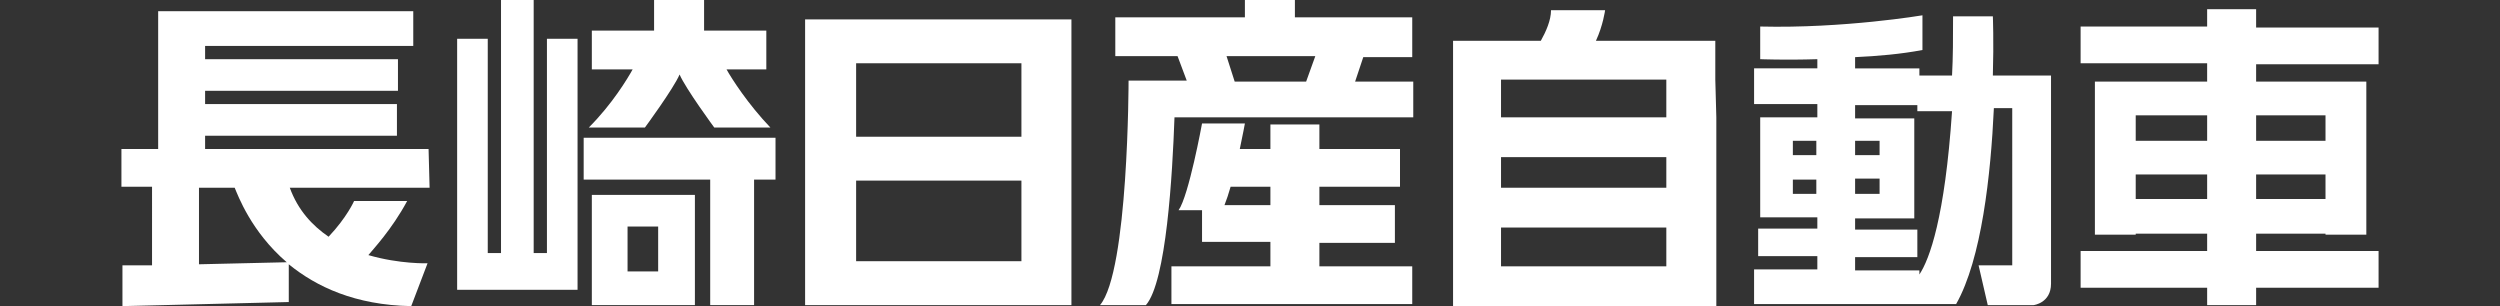
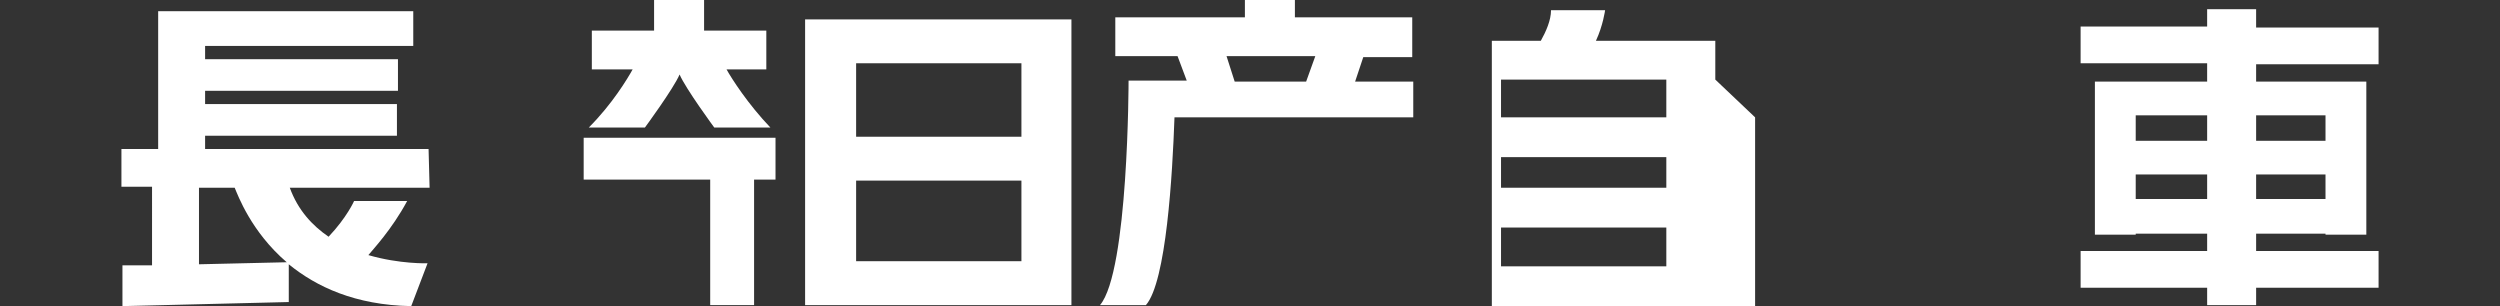
<svg xmlns="http://www.w3.org/2000/svg" version="1.1" id="レイヤー_1" x="0px" y="0px" width="245px" height="30px" viewBox="0 0 245 30" style="enable-background:new 0 0 245 30;" xml:space="preserve">
  <rect x="0" y="0" width="245" height="30" fill="#333333" stroke="none" />
  <style type="text/css">
	.st0{fill:#FFFFFF;}
</style>
  <g>
-     <polygon class="st0" points="53.6,3.8 53.6,24.8 52.3,24.8 52.3,0 49.1,0 49.1,24.8 47.8,24.8 47.8,3.8 44.8,3.8 44.8,28.4    56.6,28.4 56.6,3.8  " />
    <path class="st0" d="M75.5,12.5c-2.2-2.3-3.8-4.8-4.3-5.7h3.9V3H69V0h-4.9v3H58v3.8h4c-0.5,0.9-2,3.4-4.3,5.7h5.5   c0,0,2.8-3.8,3.4-5.2c0.6,1.4,3.4,5.2,3.4,5.2H75.5z" />
    <polygon class="st0" points="76,13.5 57.2,13.5 57.2,17.6 69.6,17.6 69.6,29.9 73.9,29.9 73.9,17.6 76,17.6  " />
-     <path class="st0" d="M58,29.9h10.1V19.1H58V29.9z M64.5,26.6h-3v-4.4h3V26.6z" />
    <path class="st0" d="M42,14.6H20.1v-1.3h18.8v-3.1H20.1V8.9H39V5.8H20.1V4.5h20.4V1.1h-25v13.5h-3.6v3.7h3V26H12v4l16.3-0.4v-3.7   c2.7,2.2,6.5,4,12,4.1l1.6-4.2c0,0-2.7,0.1-5.8-0.8c0.4-0.5,2.3-2.5,3.8-5.3h-5.2c0,0-0.7,1.6-2.5,3.5c-1.6-1.1-3-2.6-3.8-4.8h13.7   L42,14.6L42,14.6z M28.1,25.7l-8.6,0.2v-7.5H23C23.3,19.1,24.6,22.7,28.1,25.7" />
    <path class="st0" d="M78.9,29.9H105v-28H78.9V29.9z M100.1,13.4H83.9V6.2h16.2C100.1,6.2,100.1,13.4,100.1,13.4z M83.9,17.7h16.2   v7.9H83.9V17.7z" />
-     <path class="st0" d="M129.3,26.2v-2.4h7.4v-3.7h-7.4v-1.8h7.9v-3.7h-7.9v-2.4h-4.8v2.4h-3c0.3-1.4,0.5-2.5,0.5-2.5h-4.2   c0,0-1.3,7.1-2.3,8.5h2.3v3.1h6.7v2.4h-9.7v3.7h23.6v-3.7h-9.1V26.2z M124.5,20.1H120c0.2-0.5,0.4-1.1,0.6-1.8h3.9V20.1z" />
    <path class="st0" d="M132.8,8l0.8-2.4h4.8V1.7h-11.5V0H122v1.7h-12.7v3.8h6.1l0.9,2.4h-5.7c0,0,0,18.7-2.8,22h4.5   c2-2.3,2.6-12.8,2.8-18.4h23.4V8H132.8z M120.2,5.5h8.7L128,8h-7L120.2,5.5z" />
    <path class="st0" d="M233.1,6.3V2.7h-12V0.9h-4.8v1.7h-12.4v3.6h12.4V8h-7h-4v3.3v2.5v3.3v2.4v3.3V23h4v-0.1h7v1.7h-12.4v3.6h12.4   v1.7h4.8v-1.7h12v-3.6h-12v-1.7h6.8V23h4V8h-0.1h-3.9h-6.8V6.3H233.1z M209.3,11.3h7v2.5h-7V11.3z M209.3,17.1h7v2.4h-7V17.1z    M221.1,17.1h6.8v2.4h-6.8V17.1z M227.9,13.8h-6.8v-2.5h6.8V13.8z" />
-     <path class="st0" d="M168.1,7.8V4l0,0h-4.8h-6.9c0.7-1.5,0.9-3,0.9-3H152c0,1-0.5,2.1-1,3h-3.8h-4.8v3.9v3.6v3.9v3v3.9v3.8v3.8V30   h25.8v-3.9l0,0v-3.8l0,0v-3.9l0,0v-3l0,0v-3.9l0,0L168.1,7.8L168.1,7.8z M163.3,26.1h-16.2v-3.8h16.2V26.1z M163.3,18.4h-16.2v-3   h16.2V18.4z M163.3,11.5h-16.2V7.8h16.2V11.5z" />
-     <path class="st0" d="M195.3,7.4c0.1-3.4,0-5.8,0-5.8h-3.9c0,2.1,0,4-0.1,5.8h-3.2V6.7h-6.3V5.6c2.2-0.1,4.5-0.3,6.6-0.7V1.5   c0,0-7.7,1.3-15.9,1.1v3.2c0,0,2.4,0.1,5.6,0v0.9h-6.2v3.5h6.2v1.3h-2.3h-3.3v2.3v1.4v2.3V19v2.3h3.3h2.3v1.1h-5.8v2.7h5.8v1.3   h-6.2v3.4h6.2h3.7h5.8h0.6h3.5c2.5-4.4,3.4-12.7,3.7-19.2h1.8V26h-3.3l0.9,3.9h4.5c0,0,1.7-0.2,1.7-2.1V26v-0.4V10.8V7.6V7.4H195.3   z M178,19h-2.3v-1.4h2.3V19z M178,15.2h-2.3v-1.4h2.3V15.2z M181.8,13.8h2.4v1.4h-2.4V13.8z M181.8,17.5h2.4V19h-2.4V17.5z    M188.1,26.9v-0.4h-6.3v-1.3h6.1v-2.7h-6.1v-1.1h2.4h3.2h0.2v-9.8h-0.2h-3.2h-2.4v-1.3h6.1v0.6h3.4   C190.6,21.3,189.1,25.4,188.1,26.9" />
+     <path class="st0" d="M168.1,7.8V4l0,0h-4.8h-6.9c0.7-1.5,0.9-3,0.9-3H152c0,1-0.5,2.1-1,3h-4.8v3.9v3.6v3.9v3v3.9v3.8v3.8V30   h25.8v-3.9l0,0v-3.8l0,0v-3.9l0,0v-3l0,0v-3.9l0,0L168.1,7.8L168.1,7.8z M163.3,26.1h-16.2v-3.8h16.2V26.1z M163.3,18.4h-16.2v-3   h16.2V18.4z M163.3,11.5h-16.2V7.8h16.2V11.5z" />
  </g>
</svg>